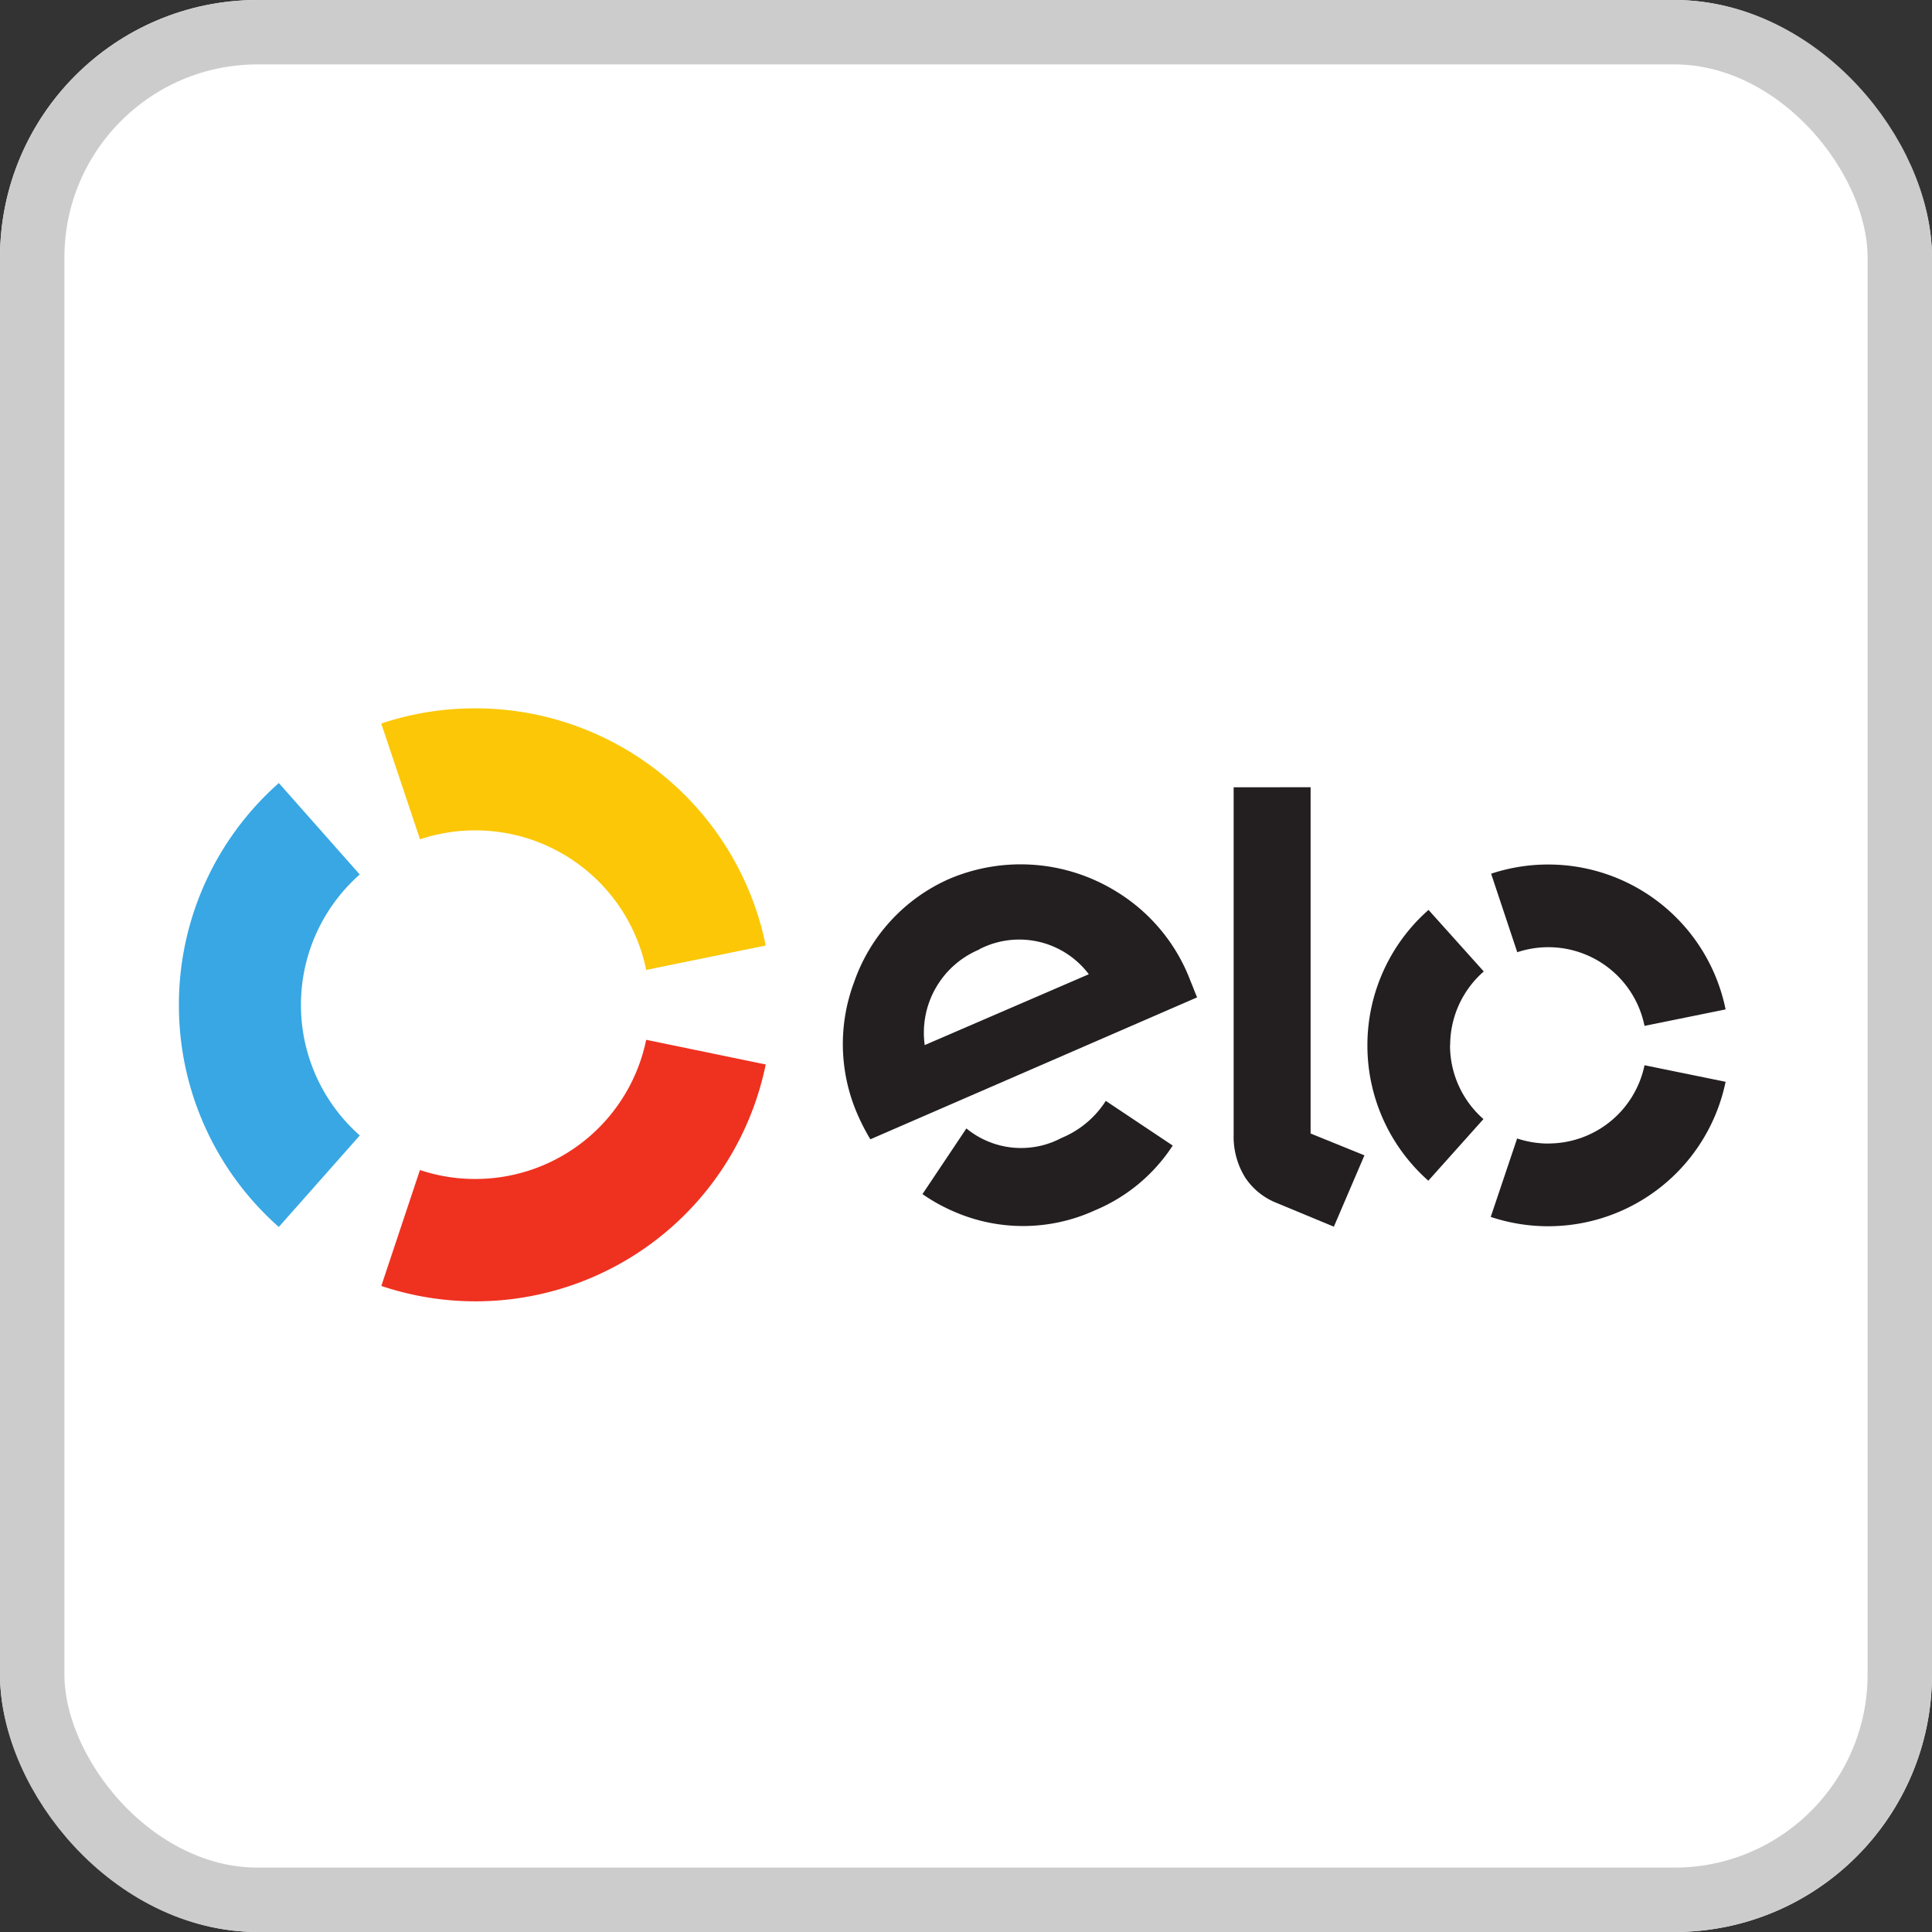
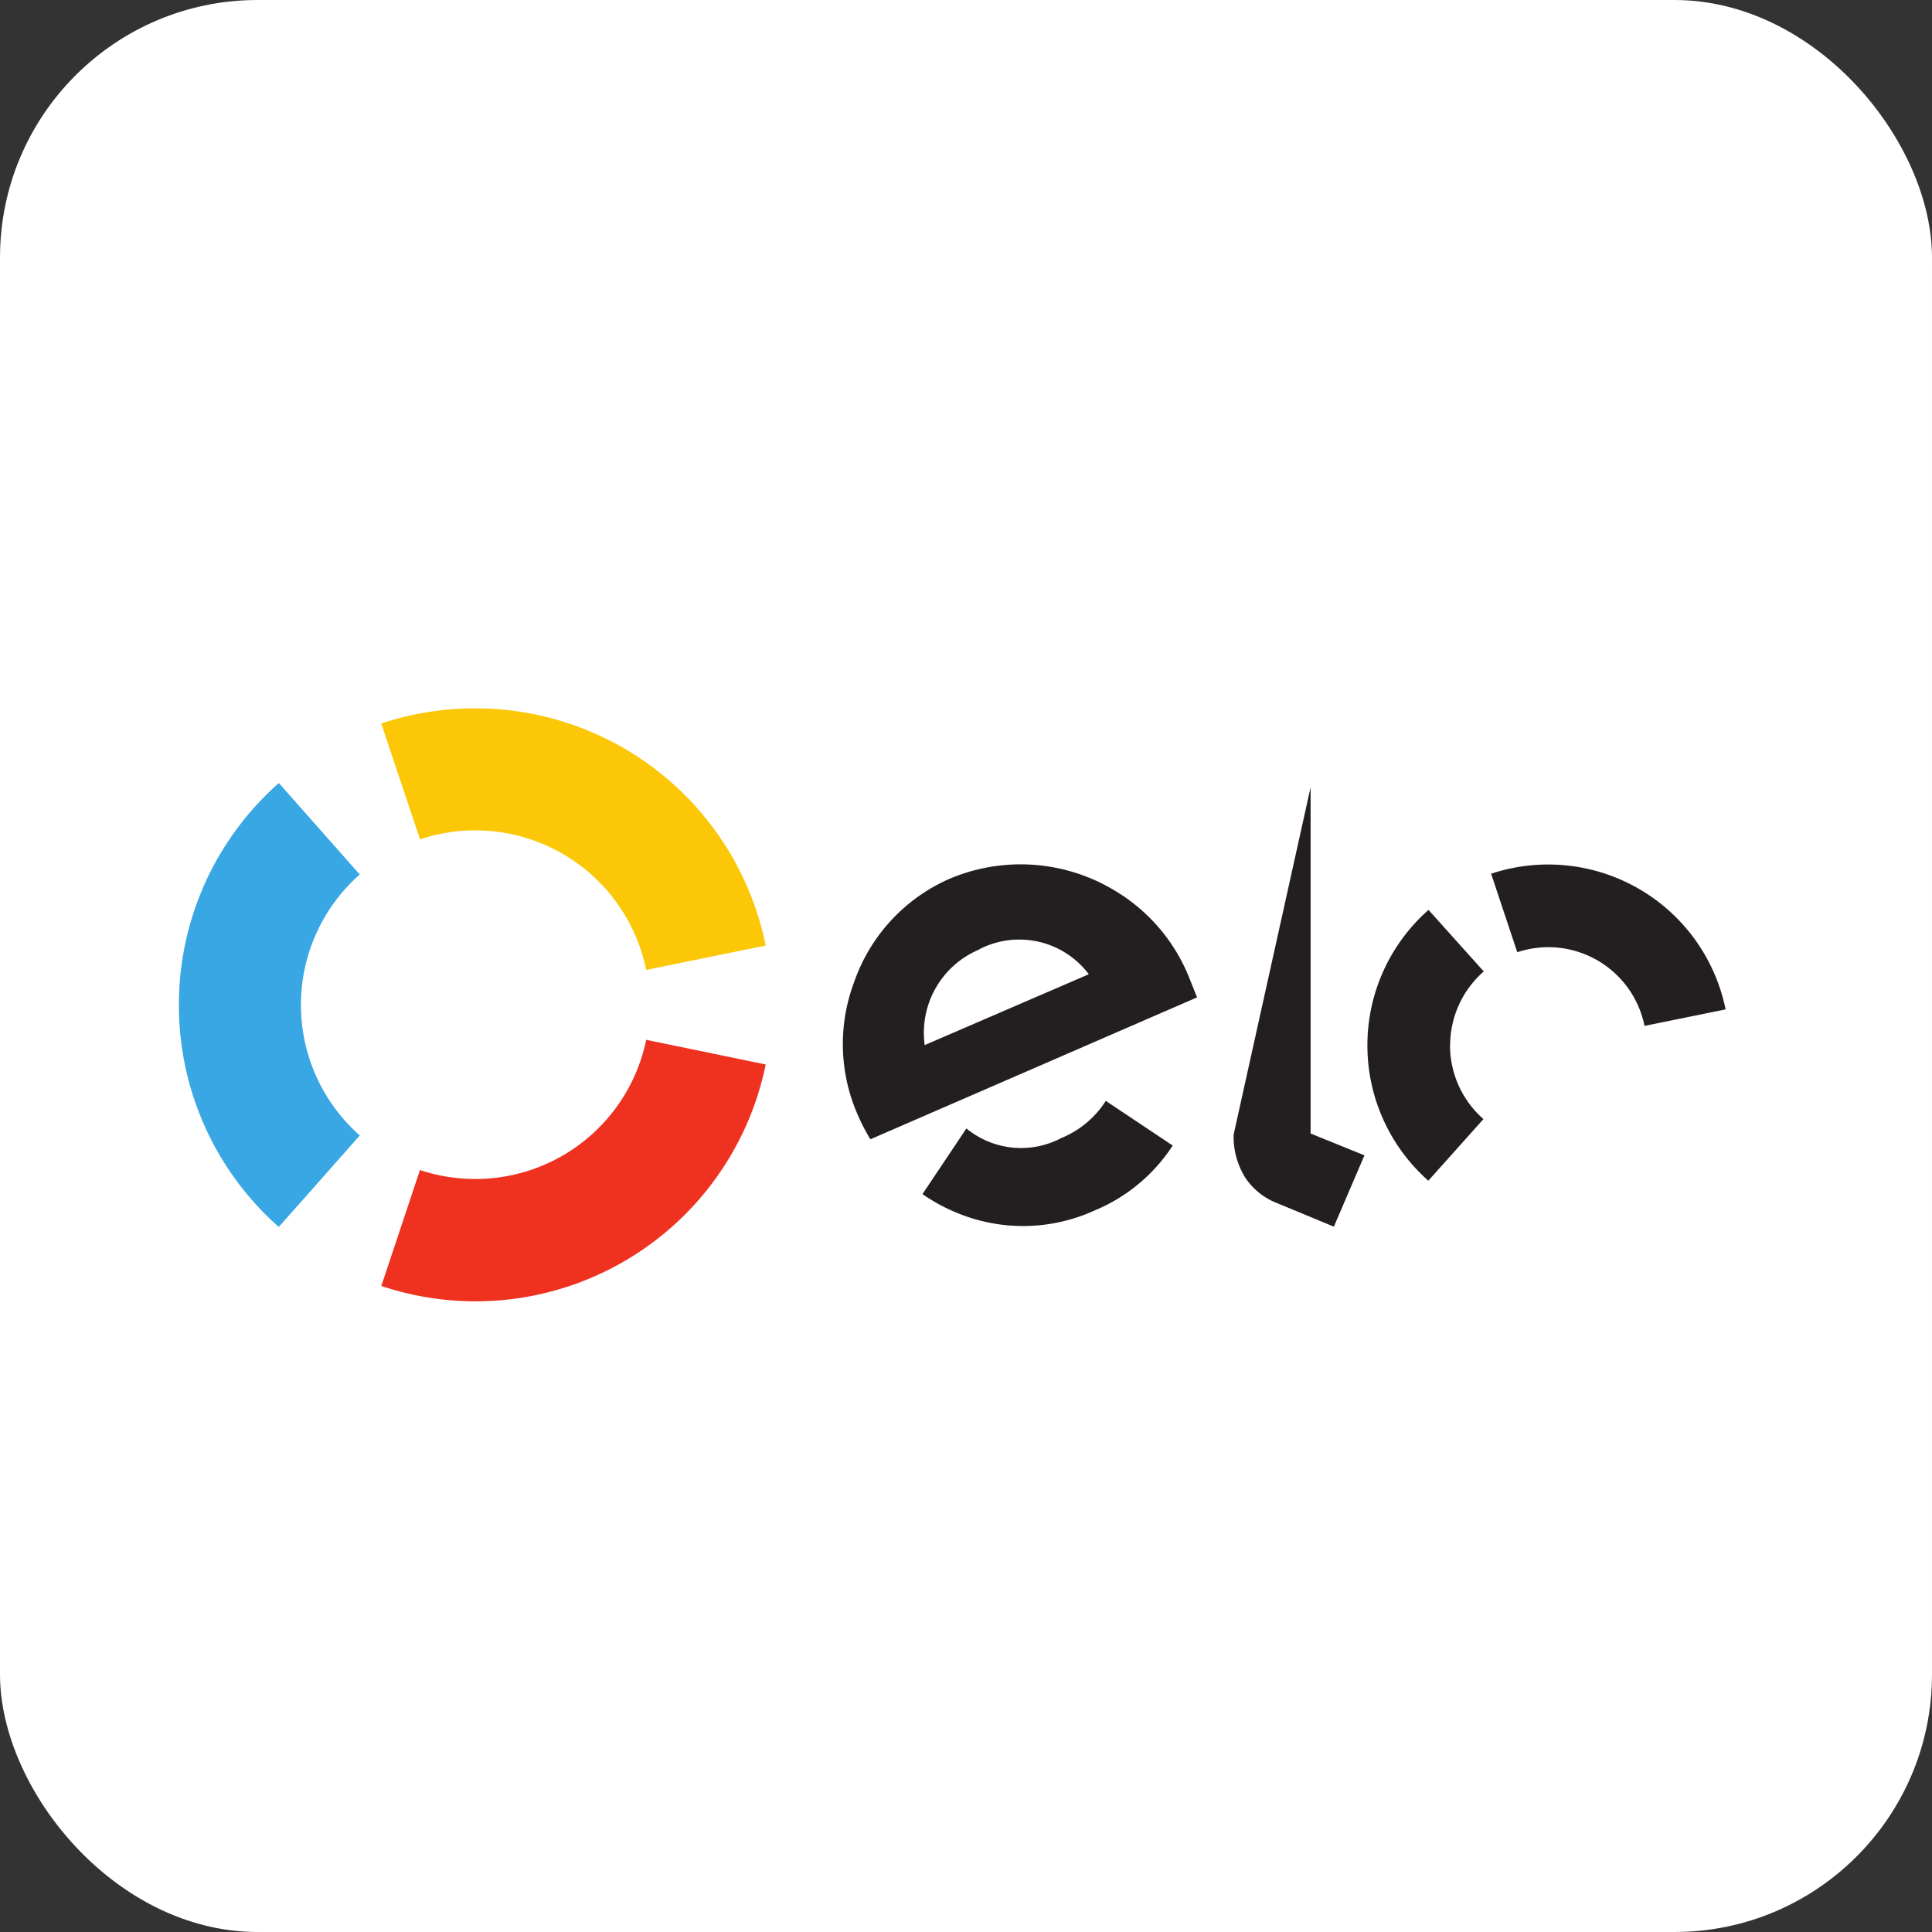
<svg xmlns="http://www.w3.org/2000/svg" width="30" height="30" viewBox="0 0 30 30">
  <rect x="0" y="0" width="30" height="30" fill="#333333" stroke="none" />
  <defs>
    <style>.a{fill:#fff;stroke:#ccc;}.b{fill:#fbc707;}.c{fill:#38a7e4;}.d{fill:#ef3120;}.e{fill:#231f20;}.f{stroke:none;}.g{fill:none;}</style>
  </defs>
  <g transform="translate(-917 -497)">
    <g class="a" transform="translate(917 497)">
      <rect class="f" width="30" height="30" rx="4" />
-       <rect class="g" x="0.5" y="0.5" width="29" height="29" rx="3.5" />
    </g>
    <g transform="translate(919.604 507.296)">
      <g transform="translate(0.174 0.704)">
        <g transform="translate(0 0)">
          <path class="b" d="M25.262-69.607a2.7,2.7,0,0,1,.859-.139,2.708,2.708,0,0,1,2.653,2.167l1.856-.379a4.6,4.6,0,0,0-4.51-3.683,4.589,4.589,0,0,0-1.46.236Z" transform="translate(-21.518 71.64)" />
          <path class="c" d="M2.035-55.856l1.256-1.419A2.7,2.7,0,0,1,2.377-59.3a2.7,2.7,0,0,1,.913-2.027l-1.256-1.42A4.591,4.591,0,0,0,.482-59.3a4.592,4.592,0,0,0,1.553,3.448" transform="translate(-0.482 63.906)" />
          <path class="d" d="M28.763-32.061A2.707,2.707,0,0,1,26.11-29.9a2.687,2.687,0,0,1-.86-.139l-.6,1.8A4.593,4.593,0,0,0,26.11-28a4.6,4.6,0,0,0,4.509-3.678Z" transform="translate(-21.507 37.207)" />
          <path class="e" d="M83.909-49.328v0l-.053-.036a1.487,1.487,0,0,1-.688.576,1.338,1.338,0,0,1-1.477-.148l-.035.053h0l-.647.967a2.774,2.774,0,0,0,.514.282,2.678,2.678,0,0,0,2.164-.03,2.663,2.663,0,0,0,1.208-1.006Zm-2.018-2.386a1.4,1.4,0,0,0-.847,1.484l2.548-1.1a1.352,1.352,0,0,0-1.7-.388M80.2-48.767a3.259,3.259,0,0,1-.193-.372,2.732,2.732,0,0,1-.06-2.067,2.728,2.728,0,0,1,1.468-1.6,2.827,2.827,0,0,1,2.6.189,2.775,2.775,0,0,1,1.159,1.4c.036.083.066.171.1.246Z" transform="translate(-69.463 55.458)" />
-           <path class="e" d="M127.655-62.224v5.377l.836.339-.475,1.108-.923-.383a1.049,1.049,0,0,1-.455-.382,1.205,1.205,0,0,1-.178-.666v-5.392Z" transform="translate(-110.082 63.448)" />
+           <path class="e" d="M127.655-62.224v5.377l.836.339-.475,1.108-.923-.383a1.049,1.049,0,0,1-.455-.382,1.205,1.205,0,0,1-.178-.666Z" transform="translate(-110.082 63.448)" />
          <path class="e" d="M143.717-45.479a1.521,1.521,0,0,1,.522-1.147l-.858-.956a2.8,2.8,0,0,0-.949,2.1,2.8,2.8,0,0,0,.946,2.105l.856-.957a1.522,1.522,0,0,1-.519-1.147" transform="translate(-123.977 50.711)" />
-           <path class="e" d="M158.052-27.8a1.535,1.535,0,0,1-.483-.079l-.41,1.218a2.809,2.809,0,0,0,.892.145,2.812,2.812,0,0,0,2.755-2.243l-1.259-.257a1.525,1.525,0,0,1-1.494,1.215" transform="translate(-136.789 34.557)" />
          <path class="e" d="M158.094-53a2.809,2.809,0,0,0-.891.143l.406,1.219a1.543,1.543,0,0,1,.483-.078,1.524,1.524,0,0,1,1.493,1.222l1.259-.256A2.81,2.81,0,0,0,158.094-53" transform="translate(-136.827 55.424)" />
        </g>
      </g>
    </g>
  </g>
</svg>